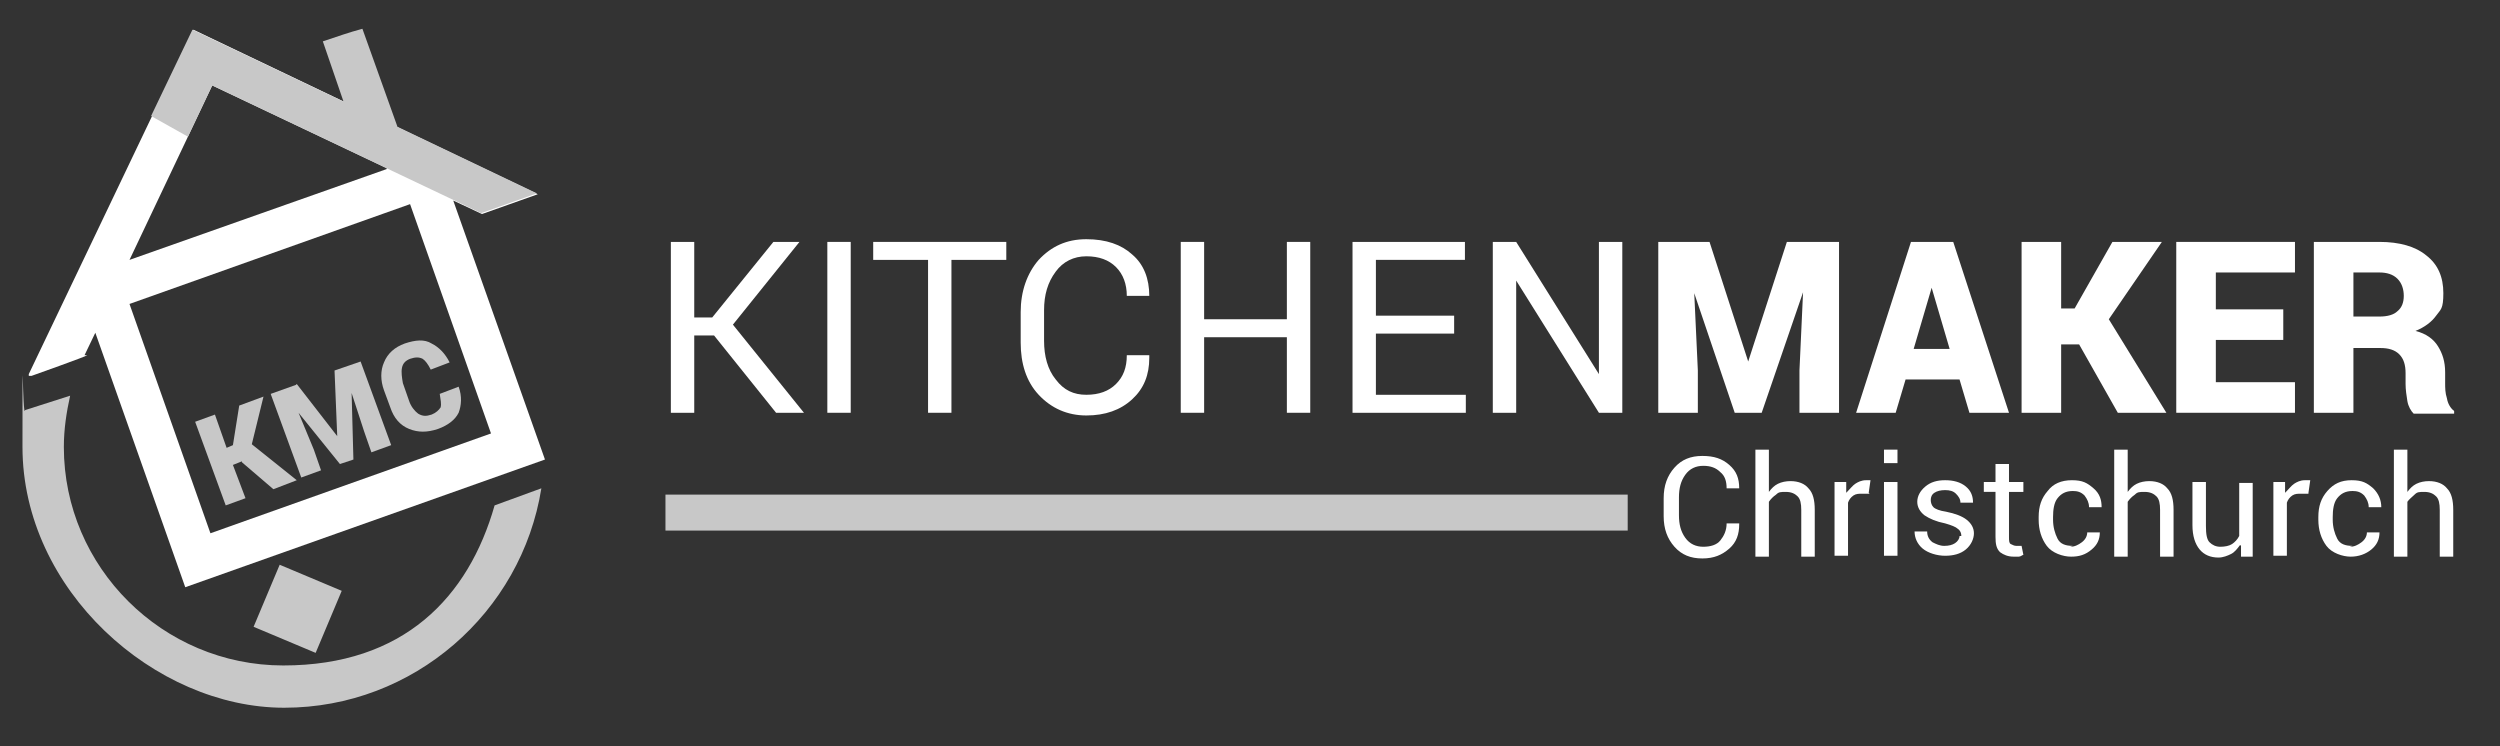
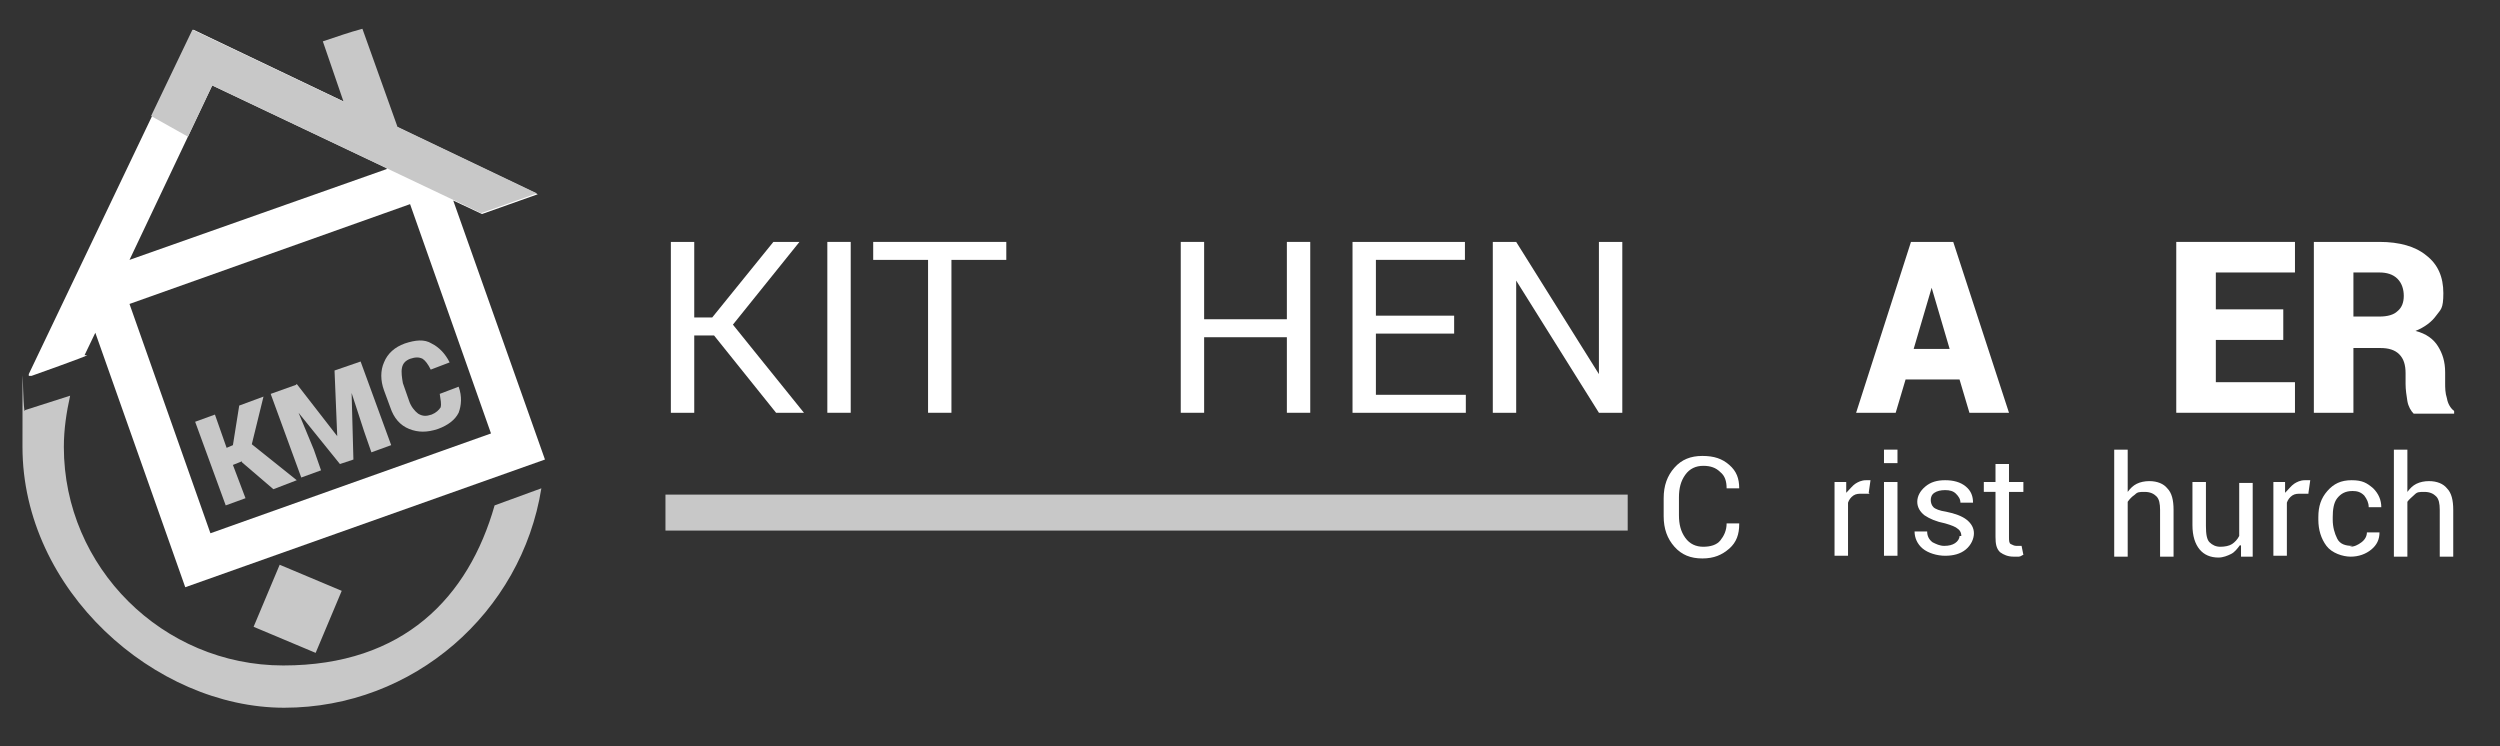
<svg xmlns="http://www.w3.org/2000/svg" id="Layer_1" version="1.1" viewBox="0 0 278 83">
  <rect x="0" y="0" width="278" height="83" fill="#333333" stroke="none" />
  <defs>
    <style>
      .st0 {
        fill: #fff;
      }

      .st1 {
        fill: #c8c8c8;
      }
    </style>
  </defs>
  <g>
    <path class="st0" d="M79.4,37.3h-2.2v8.6h-2.6v-19h2.6v8.4h2l6.8-8.4h2.9c0,0-7.4,9.2-7.4,9.2l7.9,9.8h0c0,0-3.1,0-3.1,0l-6.9-8.6Z" />
    <path class="st0" d="M94.6,45.9h-2.6v-19h2.6v19Z" />
    <path class="st0" d="M111.9,28.9h-6.1v17h-2.6v-17h-6.1v-2h14.8v2h0Z" />
-     <path class="st0" d="M127.8,39.8h0c0,1.9-.6,3.4-1.9,4.6-1.3,1.2-3,1.8-5.1,1.8s-3.9-.8-5.3-2.3-2-3.5-2-5.8v-3.4c0-2.3.7-4.3,2-5.8,1.4-1.5,3.1-2.3,5.3-2.3s3.9.6,5.1,1.7c1.3,1.1,1.9,2.7,1.9,4.6h0c0,0-2.5,0-2.5,0,0-1.3-.4-2.4-1.2-3.2-.8-.8-1.9-1.2-3.3-1.2s-2.6.6-3.4,1.7c-.9,1.2-1.3,2.6-1.3,4.3v3.4c0,1.7.4,3.2,1.3,4.3.9,1.2,2,1.7,3.4,1.7s2.5-.4,3.3-1.2c.8-.8,1.2-1.8,1.2-3.2h2.5Z" />
    <path class="st0" d="M145.7,45.9h-2.6v-8.4h-9.2v8.4h-2.6v-19h2.6v8.6h9.2v-8.6h2.6v19Z" />
    <path class="st0" d="M161.7,37.1h-8.7v6.8h10v2h-12.6v-19h12.5v2h-9.9v6.2h8.7v2Z" />
    <path class="st0" d="M180.4,45.9h-2.6l-9.2-14.7h0v14.7h-2.6v-19h2.6l9.2,14.7h0v-14.7h2.6v19Z" />
-     <path class="st0" d="M190.1,26.9l4.3,13.3h0l4.3-13.3h5.8v19h-4.4v-4.7l.4-8.7h0s-4.6,13.4-4.6,13.4h-3l-4.5-13.3h0s.4,8.6.4,8.6v4.7h-4.4v-19h5.8Z" />
    <path class="st0" d="M217.9,42.2h-6l-1.1,3.7h-4.4l6.1-19h4.7l6.2,19h-4.4l-1.1-3.7ZM212.8,38.8h4l-2-6.8h0l-2,6.8Z" />
-     <path class="st0" d="M231.2,38.3h-2v7.6h-4.4v-19h4.4v7.4h1.5l4.2-7.4h5.5l-5.9,8.6,6.4,10.4h-5.4l-4.3-7.6Z" />
    <path class="st0" d="M253.9,37.8h-7.5v4.7h8.8v3.4h-13.2v-19h13.2v3.4h-8.8v4.1h7.5v3.4h0Z" />
    <path class="st0" d="M261.7,38.6v7.3h-4.4v-19h7.3c2.2,0,4,.5,5.2,1.5,1.3,1,1.9,2.4,1.9,4.2s-.3,1.8-.8,2.5c-.5.7-1.3,1.3-2.3,1.7,1.2.3,2,.9,2.5,1.7s.8,1.7.8,2.9v1.2c0,.5,0,1.1.2,1.7.1.6.4,1.1.8,1.4v.3h-4.5c-.3-.3-.6-.8-.7-1.4s-.2-1.3-.2-1.9v-1.2c0-.9-.2-1.6-.7-2.1s-1.2-.7-2.1-.7h-3ZM261.7,35.2h2.9c.9,0,1.6-.2,2-.6.5-.4.7-1,.7-1.7s-.2-1.4-.7-1.9-1.2-.7-2-.7h-2.9v4.9h0Z" />
  </g>
  <g>
    <path class="st0" d="M193.4,58.3h0c0,1.1-.3,2-1.1,2.7s-1.7,1.1-3,1.1-2.3-.4-3.1-1.3c-.8-.9-1.2-2-1.2-3.4v-2c0-1.4.4-2.5,1.2-3.4.8-.9,1.8-1.3,3.1-1.3s2.2.3,3,1,1.1,1.5,1.1,2.6h0s-1.4,0-1.4,0c0-.8-.2-1.4-.7-1.8-.5-.5-1.1-.7-1.9-.7s-1.5.3-2,1c-.5.7-.7,1.5-.7,2.5v2c0,1,.2,1.8.7,2.5.5.7,1.2,1,2,1s1.5-.2,1.9-.7.7-1.1.7-1.9h1.4Z" />
-     <path class="st0" d="M196.7,54.7c.3-.4.6-.7,1-.9.4-.2.9-.3,1.4-.3.9,0,1.6.3,2,.8.5.5.7,1.3.7,2.4v5.2h-1.5v-5.2c0-.7-.1-1.2-.4-1.5s-.7-.5-1.3-.5-.8,0-1.1.3c-.3.2-.6.5-.8.8v6.1h-1.5v-11.9h1.5v4.7Z" />
    <path class="st0" d="M207.9,54.9h-.8c-.4,0-.7,0-1,.2-.3.2-.5.5-.6.8v5.9h-1.5v-8.2h1.3v1.2c.4-.4.7-.8,1-1s.7-.4,1.2-.4.2,0,.3,0c.1,0,.2,0,.2,0l-.2,1.4Z" />
    <path class="st0" d="M211,51.5h-1.5v-1.5h1.5v1.5ZM211,61.8h-1.5v-8.2h1.5v8.2Z" />
    <path class="st0" d="M218.1,59.6c0-.3-.1-.6-.4-.8-.2-.2-.7-.4-1.4-.6-1-.2-1.7-.5-2.3-.9-.5-.4-.8-.9-.8-1.5s.3-1.2.9-1.7c.6-.5,1.3-.7,2.2-.7s1.7.2,2.3.7c.6.5.8,1.1.8,1.8h0s-1.4,0-1.4,0c0-.4-.2-.7-.5-1s-.7-.4-1.2-.4-.9.1-1.2.3c-.3.2-.4.5-.4.8s.1.6.3.8c.2.2.7.4,1.4.5,1,.2,1.8.5,2.3.9.5.4.8.9.8,1.5s-.3,1.3-.9,1.8-1.4.7-2.3.7-1.9-.3-2.5-.8c-.6-.5-.9-1.2-.9-1.9h0s1.4,0,1.4,0c0,.5.2.9.6,1.2.4.2.8.4,1.3.4s.9-.1,1.2-.3c.3-.2.5-.5.5-.8Z" />
    <path class="st0" d="M223.4,51.6v2h1.6v1.1h-1.6v5c0,.4,0,.7.2.8s.4.2.6.2.2,0,.3,0,.2,0,.3,0l.2,1c-.1,0-.3.2-.5.2-.2,0-.4,0-.6,0-.6,0-1.1-.2-1.5-.5-.4-.4-.5-.9-.5-1.7v-5h-1.3v-1.1h1.3v-2h1.5Z" />
-     <path class="st0" d="M230.2,60.8c.5,0,.9-.2,1.3-.5.4-.3.6-.7.6-1.1h1.4c0,.8-.3,1.4-.9,1.9-.7.6-1.4.8-2.3.8s-2.1-.4-2.7-1.2-.9-1.8-.9-2.9v-.3c0-1.2.3-2.1,1-2.9.6-.8,1.5-1.2,2.7-1.2s1.7.3,2.4.9.9,1.3.9,2.1h0s-1.4,0-1.4,0c0-.5-.2-.9-.5-1.3-.4-.4-.8-.5-1.3-.5-.8,0-1.3.3-1.7.8s-.5,1.3-.5,2.1v.3c0,.8.2,1.5.5,2.1.3.6.9.8,1.7.8Z" />
    <path class="st0" d="M236.6,54.7c.3-.4.6-.7,1-.9.4-.2.9-.3,1.4-.3.9,0,1.6.3,2,.8.5.5.7,1.3.7,2.4v5.2h-1.5v-5.2c0-.7-.1-1.2-.4-1.5-.3-.3-.7-.5-1.3-.5s-.8,0-1.1.3c-.3.2-.6.5-.8.8v6.1h-1.5v-11.9h1.5v4.7h0Z" />
    <path class="st0" d="M249.1,60.6c-.3.4-.6.8-1,1-.4.2-.9.4-1.4.4-.9,0-1.6-.3-2.1-.9-.5-.6-.8-1.5-.8-2.7v-4.8h1.5v4.9c0,.9.1,1.5.4,1.8.3.3.7.5,1.2.5s1-.1,1.3-.3c.3-.2.6-.5.8-.9v-5.9h1.5v8.2h-1.3v-1.2Z" />
    <path class="st0" d="M256.7,54.9h-.8c-.4,0-.7,0-1,.2-.3.2-.5.5-.6.8v5.9h-1.5v-8.2h1.3v1.2c.4-.4.7-.8,1-1,.3-.2.7-.4,1.2-.4s.2,0,.3,0c.1,0,.2,0,.3,0l-.2,1.4Z" />
    <path class="st0" d="M261.3,60.8c.5,0,.9-.2,1.3-.5.4-.3.6-.7.6-1.1h1.4c0,.8-.3,1.4-.9,1.9s-1.4.8-2.3.8-2.1-.4-2.7-1.2c-.6-.8-.9-1.8-.9-2.9v-.3c0-1.2.3-2.1,1-2.9s1.5-1.2,2.7-1.2,1.7.3,2.4.9c.6.6.9,1.3.9,2.1h0s-1.4,0-1.4,0c0-.5-.2-.9-.5-1.3-.4-.4-.8-.5-1.3-.5-.8,0-1.3.3-1.7.8s-.5,1.3-.5,2.1v.3c0,.8.2,1.5.5,2.1.3.6.9.8,1.7.8Z" />
    <path class="st0" d="M267.7,54.7c.3-.4.6-.7,1-.9.4-.2.9-.3,1.4-.3.9,0,1.6.3,2,.8.5.5.7,1.3.7,2.4v5.2h-1.5v-5.2c0-.7-.1-1.2-.4-1.5-.3-.3-.7-.5-1.3-.5s-.8,0-1.1.3-.6.5-.8.8v6.1h-1.5v-11.9h1.5v4.7h0Z" />
  </g>
  <rect class="st1" x="74" y="55" width="107" height="4" />
  <g>
    <path class="st1" d="M26.9,51.3l-1,.4,1.4,3.7-2.2.8-3.4-9.3,2.2-.8,1.3,3.7.7-.3.7-4.4,2.7-1-1.3,5.3,5,4-2.6,1-3.5-3Z" />
    <path class="st1" d="M33,42.7l4.5,5.8h0s-.3-7.3-.3-7.3l2.9-1,3.4,9.3-2.2.8-.8-2.3-1.4-4.3h0s.2,7.4.2,7.4l-1.5.5-4.6-5.7h0s1.7,4.1,1.7,4.1l.8,2.3-2.2.8-3.4-9.3,2.8-1Z" />
    <path class="st1" d="M51,43h0c.4,1.1.3,2.1,0,2.9-.4.8-1.2,1.4-2.3,1.8-1.2.4-2.2.4-3.2,0-1-.4-1.7-1.2-2.1-2.4l-.7-1.9c-.4-1.1-.4-2.2,0-3.1.4-1,1.2-1.7,2.3-2.1,1.2-.4,2.2-.5,3,0,.8.4,1.5,1.1,2,2.1h0s-2.1.8-2.1.8c-.3-.6-.6-1-.9-1.2-.4-.2-.8-.2-1.4,0-.5.2-.8.5-.9,1-.1.5,0,1.1.1,1.7l.7,2c.2.6.6,1.1,1,1.4.5.3.9.3,1.5.1.5-.2.8-.5,1-.8.1-.4,0-.8-.1-1.5l2.1-.8Z" />
  </g>
  <g>
    <path class="st0" d="M3.2,41.6L21.5,3.3l38.3,18.3-6.2,2.2-3.2-1.5,10.2,28.8-40,14.2-10-28.3-1.2,2.5h.3c0,.1-6.2,2.3-6.2,2.3h-.3ZM43,18.7l-19.4-9.2-9.2,19.4,28.6-10.1h0ZM14.4,33.8l9,25.5,31.2-11.1-9-25.5-31.2,11.1Z" />
    <path class="st1" d="M60.2,54.3c-2.2,13.8-14.2,24.4-28.6,24.4S2.5,65.6,2.5,49.7s0-2.7.3-4.1l5-1.6c-.4,1.8-.7,3.7-.7,5.7,0,13.4,11,24.3,24.4,24.3s20.6-7.6,23.5-17.8l5.2-1.9h0ZM28.2,69.7l6.9,2.9,2.9-6.9-6.9-2.9-2.9,6.9Z" />
    <path class="st1" d="M23.6,9.5l-2.7,5.7-4.1-2.3,4.6-9.6,16.8,8-2.3-6.7c1.5-.5,2.9-1,4.4-1.4l3.9,10.9,15.5,7.4-6.2,2.2-29.9-14.2Z" />
  </g>
</svg>